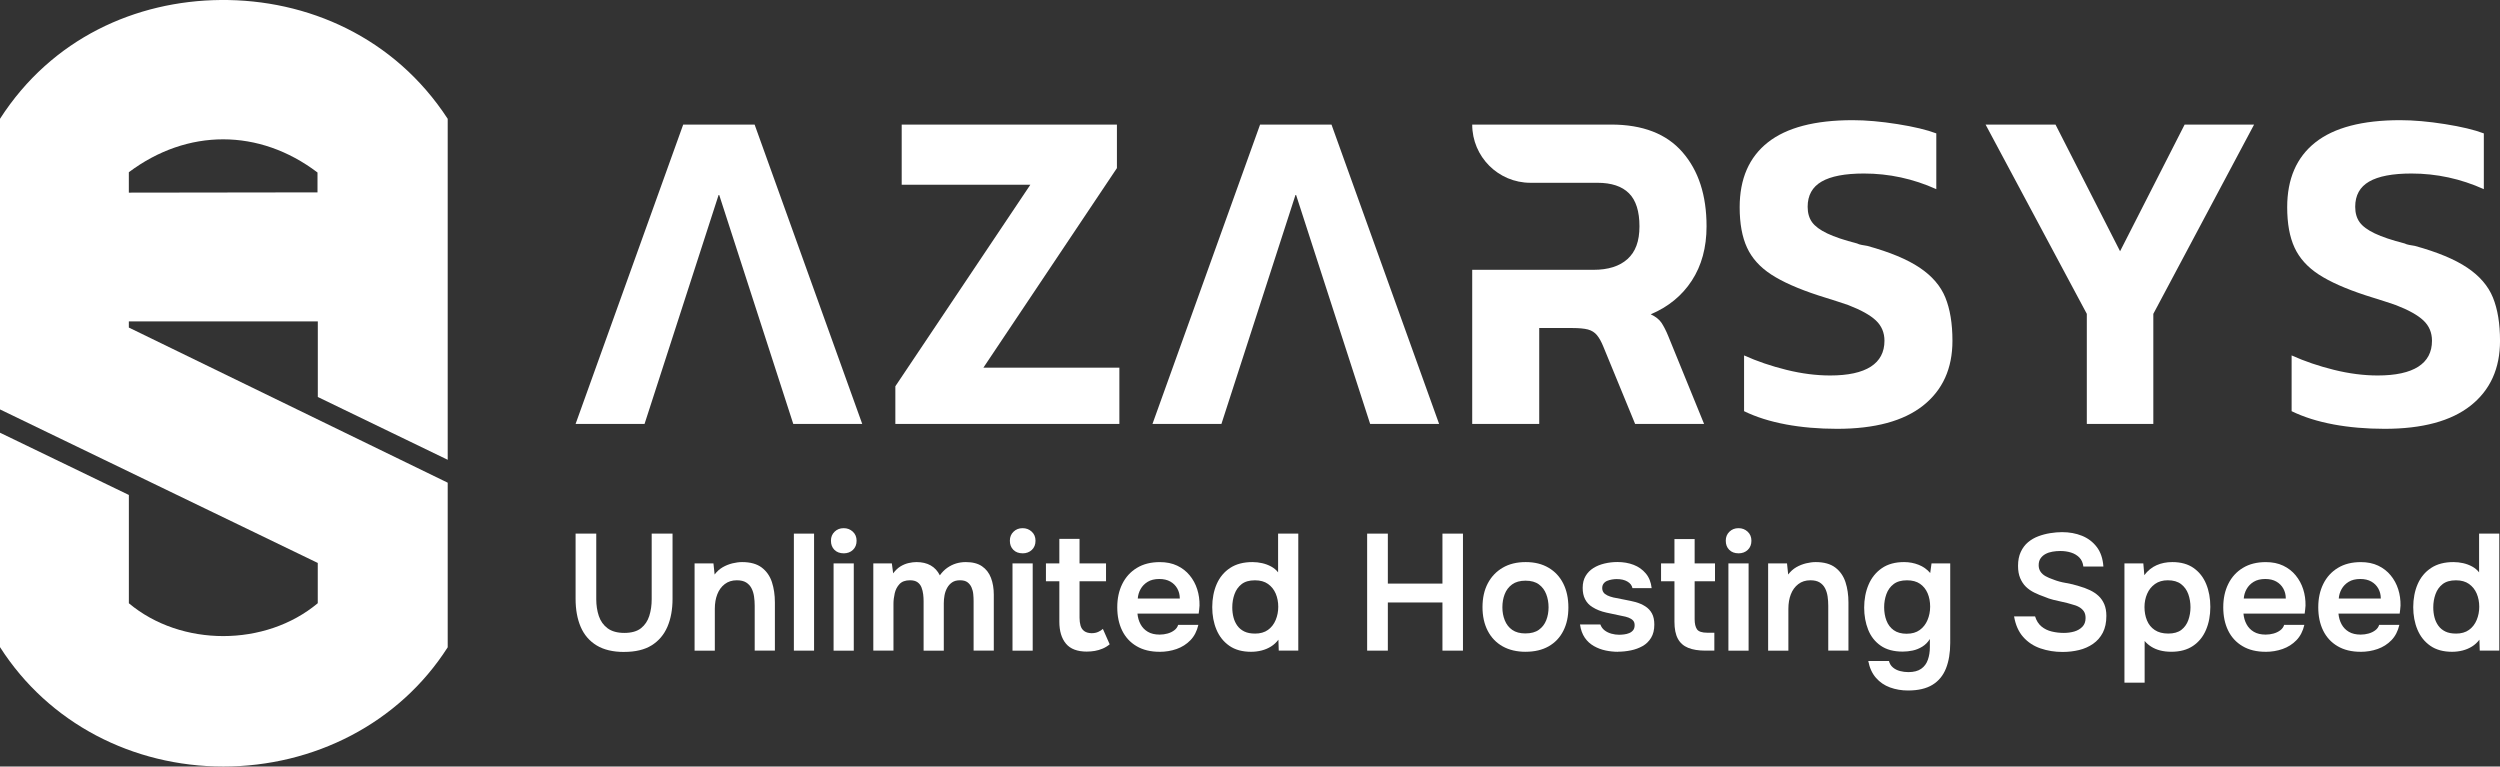
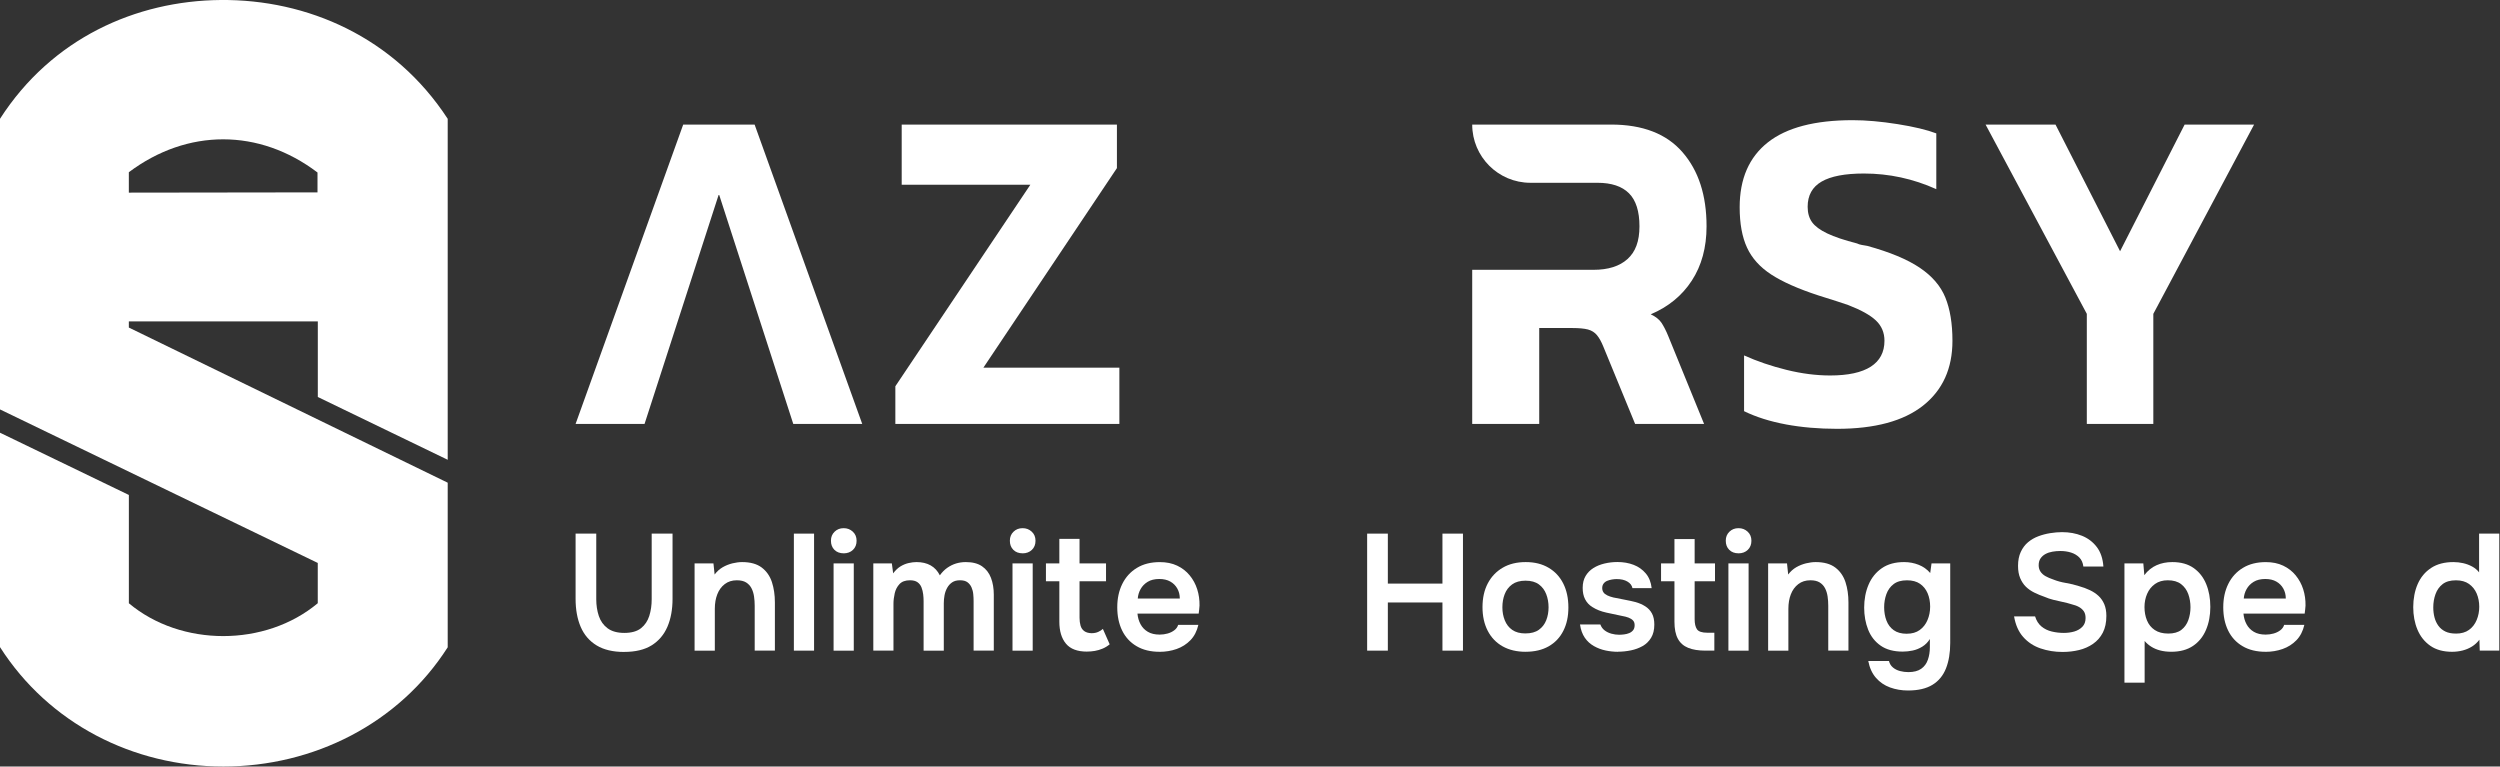
<svg xmlns="http://www.w3.org/2000/svg" id="a" width="949.46" height="291.11" viewBox="0 0 949.46 291.11">
  <rect x="0" y="0" width="949.46" height="291.11" fill="#333333" stroke="none" />
  <defs>
    <style>.b{fill:#fff;stroke-width:0px;}</style>
  </defs>
  <path class="b" d="m48.93,122.06v2.34s121.1,58.92,121.1,58.92v62.51c-18.49,28.95-50.88,45.28-85.22,45.28S18.49,274.71,0,245.76v-81.42l48.94,23.64v41.13c19.88,16.64,51.86,16.61,71.74-.02v-15.29L0,155.49V45.12C19.67,14.52,51.65.29,83.8,0c32.91-.29,65.99,14.08,86.23,45.12v129.5l-49.33-23.85v-28.72H48.93Zm0-48.9l71.65-.1v-7.55c-22.13-16.79-49.43-16.77-71.65-.1v7.75Z" />
  <path class="b" d="m425.12,161h-85.08v-14.3l51.27-76.54h-48.86v-22.85h81.74v16.53l-50.71,75.79h51.64v21.36Z" />
  <path class="b" d="m631.03,122.62c-.88-1.3-2.23-2.37-4.11-3.25,6.7-2.84,11.91-7.11,15.6-12.79,3.72-5.71,5.6-12.57,5.6-20.62,0-11.77-3.03-21.15-9.13-28.15-6.06-7-15.11-10.5-27.1-10.5h-52.77c0,12.21,9.9,22.11,22.11,22.11h25.45c5.32,0,9.32,1.32,11.99,4,2.65,2.65,3.97,6.84,3.97,12.54s-1.52,9.7-4.55,12.43c-3.03,2.73-7.33,4.08-12.9,4.08h-46.07v58.53h25.45v-36.42h12.63c2.48,0,4.44.19,5.87.55,1.41.39,2.56,1.1,3.42,2.15.88,1.05,1.68,2.51,2.43,4.36l12.07,29.36h26.19l-13.56-33.25c-.85-2.12-1.74-3.8-2.59-5.13Z" />
  <path class="b" d="m678.25,161.18c-6.01-1.12-11.31-2.79-15.88-5.02v-21.18c4.95,2.23,10.31,4.06,16.07,5.48,5.76,1.43,11.3,2.14,16.63,2.14,6.81,0,11.95-1.12,15.42-3.34,3.46-2.23,5.2-5.51,5.2-9.84,0-3.09-1.09-5.67-3.25-7.71-2.17-2.04-5.67-3.99-10.5-5.85-1.73-.62-5.57-1.86-11.52-3.72-7.56-2.48-13.47-5.11-17.74-7.89-4.27-2.79-7.34-6.19-9.19-10.22-1.86-4.02-2.79-9.13-2.79-15.33,0-10.77,3.56-18.98,10.68-24.61,7.12-5.63,17.86-8.45,32.23-8.45,5.07,0,10.74.5,17,1.49,6.25.99,11.18,2.17,14.77,3.53v21.18c-8.79-3.96-17.96-5.94-27.49-5.94-7.19,0-12.54,1.02-16.07,3.06-3.53,2.04-5.3,5.23-5.3,9.57,0,2.35.56,4.3,1.67,5.85,1.12,1.55,3.03,2.97,5.76,4.27,2.72,1.3,6.5,2.57,11.33,3.81.5.25,1.08.44,1.77.56.68.12,1.39.25,2.14.37,8.54,2.35,15.17,5.11,19.87,8.27,4.71,3.16,7.96,6.94,9.75,11.33,1.79,4.4,2.7,9.88,2.7,16.44,0,10.53-3.72,18.73-11.15,24.61-7.43,5.88-18.33,8.82-32.69,8.82-6.94,0-13.41-.56-19.41-1.67Z" />
  <path class="b" d="m817.8,161h-25.26v-41.8l-38.45-71.89h26.56l24.52,48.11,24.52-48.11h26.38l-38.27,71.89v41.8Z" />
-   <path class="b" d="m886.2,161.18c-6.01-1.12-11.3-2.79-15.88-5.02v-21.18c4.95,2.23,10.31,4.06,16.07,5.48,5.76,1.43,11.3,2.14,16.62,2.14,6.81,0,11.95-1.12,15.42-3.34,3.47-2.23,5.2-5.51,5.2-9.84,0-3.09-1.08-5.67-3.25-7.71-2.17-2.04-5.66-3.99-10.49-5.85-1.73-.62-5.57-1.86-11.52-3.72-7.56-2.48-13.47-5.11-17.74-7.89-4.27-2.79-7.34-6.19-9.2-10.22-1.86-4.02-2.79-9.13-2.79-15.33,0-10.77,3.56-18.98,10.68-24.61,7.12-5.63,17.86-8.45,32.23-8.45,5.07,0,10.74.5,17,1.49,6.25.99,11.18,2.17,14.77,3.53v21.18c-8.79-3.96-17.96-5.94-27.49-5.94-7.18,0-12.54,1.02-16.07,3.06-3.53,2.04-5.29,5.23-5.29,9.57,0,2.35.56,4.3,1.67,5.85,1.11,1.55,3.03,2.97,5.76,4.27,2.72,1.3,6.5,2.57,11.33,3.81.49.25,1.08.44,1.77.56.68.12,1.39.25,2.14.37,8.55,2.35,15.17,5.11,19.88,8.27,4.71,3.16,7.96,6.94,9.75,11.33,1.79,4.4,2.7,9.88,2.7,16.44,0,10.53-3.72,18.73-11.15,24.61-7.43,5.88-18.33,8.82-32.7,8.82-6.94,0-13.41-.56-19.41-1.67Z" />
-   <polygon class="b" points="463.88 161 492.12 73.69 520.36 161 546.55 161 505.68 47.31 478.56 47.31 437.69 161 463.88 161" />
  <polygon class="b" points="244.79 161 273.03 73.69 301.27 161 327.46 161 286.59 47.31 259.47 47.31 218.6 161 244.79 161" />
  <path class="b" d="m237.02,247.6c-4.23,0-7.71-.83-10.43-2.48-2.72-1.66-4.74-3.99-6.04-7.01-1.3-3.02-1.95-6.58-1.95-10.69v-24.76h7.85v24.95c0,2.26.32,4.37.97,6.32.65,1.95,1.76,3.51,3.33,4.68,1.57,1.17,3.7,1.76,6.38,1.76s4.83-.6,6.32-1.79,2.53-2.75,3.14-4.68c.61-1.93.91-4.02.91-6.29v-24.95h7.92v24.76c0,4.07-.65,7.6-1.95,10.62-1.3,3.02-3.29,5.36-5.97,7.04-2.68,1.68-6.18,2.51-10.5,2.51Z" />
  <path class="b" d="m263.79,247.1v-33.12h7.17l.44,4.21c.88-1.17,1.91-2.09,3.08-2.77,1.17-.67,2.41-1.16,3.71-1.48,1.3-.31,2.51-.47,3.65-.47,3.14,0,5.62.69,7.45,2.07,1.82,1.38,3.11,3.23,3.87,5.53.75,2.31,1.13,4.88,1.13,7.73v18.29h-7.67v-17.03c0-1.21-.08-2.4-.25-3.55-.17-1.15-.49-2.19-.97-3.11-.48-.92-1.16-1.65-2.04-2.2-.88-.54-2.05-.82-3.52-.82-1.8,0-3.33.48-4.59,1.45-1.26.96-2.2,2.25-2.83,3.87-.63,1.61-.94,3.45-.94,5.5v15.9h-7.67Z" />
  <path class="b" d="m301.5,247.1v-44.44h7.67v44.44h-7.67Z" />
  <path class="b" d="m320.42,210.14c-1.47,0-2.64-.44-3.52-1.32-.88-.88-1.32-2.03-1.32-3.46s.46-2.52,1.38-3.42c.92-.9,2.07-1.35,3.46-1.35s2.49.44,3.46,1.32c.96.88,1.44,2.03,1.44,3.46s-.46,2.58-1.38,3.46c-.92.88-2.1,1.32-3.52,1.32Zm-3.84,36.96v-33.12h7.67v33.12h-7.67Z" />
  <path class="b" d="m331.67,247.1v-33.12h7.04l.5,3.77c.84-1.13,1.75-2,2.73-2.61.99-.61,2.01-1.04,3.08-1.29,1.07-.25,2.08-.38,3.05-.38,2.09,0,3.89.42,5.38,1.26,1.49.84,2.65,2.1,3.49,3.77.84-1.17,1.78-2.13,2.83-2.86,1.05-.73,2.16-1.28,3.33-1.64,1.17-.35,2.41-.53,3.71-.53,2.56,0,4.61.53,6.16,1.6,1.55,1.07,2.68,2.54,3.39,4.4.71,1.87,1.07,3.99,1.07,6.38v21.24h-7.67v-18.79c0-.84-.04-1.72-.13-2.64-.08-.92-.31-1.78-.66-2.58s-.87-1.45-1.54-1.95c-.67-.5-1.61-.75-2.83-.75s-2.21.26-2.99.79-1.4,1.21-1.88,2.07c-.48.86-.82,1.8-1.01,2.83-.19,1.03-.28,2.04-.28,3.05v17.98h-7.67v-18.86c0-.8-.05-1.64-.16-2.55-.11-.9-.32-1.76-.63-2.58-.31-.82-.82-1.48-1.51-1.98-.69-.5-1.65-.75-2.86-.75-1.76,0-3.09.48-3.99,1.45-.9.96-1.51,2.14-1.82,3.52-.31,1.38-.47,2.7-.47,3.96v17.79h-7.67Z" />
  <path class="b" d="m388.37,210.14c-1.47,0-2.64-.44-3.52-1.32-.88-.88-1.32-2.03-1.32-3.46s.46-2.52,1.38-3.42c.92-.9,2.07-1.35,3.46-1.35s2.49.44,3.46,1.32c.96.88,1.44,2.03,1.44,3.46s-.46,2.58-1.38,3.46c-.92.88-2.1,1.32-3.52,1.32Zm-3.84,36.96v-33.12h7.67v33.12h-7.67Z" />
  <path class="b" d="m412.81,247.47c-3.64,0-6.31-1-7.98-3.02-1.68-2.01-2.51-4.8-2.51-8.36v-15.34h-5.09v-6.79h5.09v-9.3h7.67v9.3h10.06v6.79h-10.06v13.89c0,1.09.13,2.07.38,2.95.25.88.71,1.57,1.38,2.07.67.5,1.59.78,2.77.82,1,0,1.86-.17,2.58-.5.71-.33,1.3-.71,1.76-1.13l2.58,5.85c-.8.67-1.69,1.22-2.67,1.63-.99.42-1.98.71-2.99.88-1,.17-1.99.25-2.95.25Z" />
  <path class="b" d="m440.41,247.54c-3.44,0-6.36-.71-8.77-2.14-2.41-1.42-4.23-3.4-5.47-5.94-1.24-2.53-1.85-5.48-1.85-8.83s.64-6.32,1.92-8.89,3.12-4.6,5.53-6.06c2.41-1.47,5.31-2.2,8.71-2.2,2.51,0,4.71.45,6.6,1.35s3.47,2.13,4.74,3.68c1.28,1.55,2.23,3.31,2.86,5.28.63,1.97.92,4.04.88,6.22-.04.5-.08,1-.13,1.48-.04.48-.11,1-.19,1.54h-23.25c.13,1.47.51,2.81,1.16,4.02.65,1.22,1.57,2.18,2.77,2.89,1.19.71,2.69,1.07,4.49,1.07,1.05,0,2.05-.14,3.02-.41.96-.27,1.81-.68,2.54-1.23.73-.54,1.23-1.24,1.48-2.07h7.67c-.55,2.39-1.55,4.34-3.02,5.85-1.47,1.51-3.22,2.62-5.25,3.33-2.03.71-4.18,1.07-6.44,1.07Zm-8.3-20.24h15.96c0-1.38-.31-2.64-.94-3.77s-1.52-2.02-2.67-2.67c-1.15-.65-2.55-.97-4.18-.97-1.76,0-3.23.36-4.4,1.07-1.17.71-2.07,1.64-2.7,2.77-.63,1.13-.99,2.33-1.07,3.58Z" />
-   <path class="b" d="m475.16,247.54c-3.35,0-6.12-.76-8.3-2.29-2.18-1.53-3.8-3.57-4.87-6.13-1.07-2.56-1.6-5.41-1.6-8.55s.57-6.19,1.7-8.77c1.13-2.58,2.83-4.61,5.09-6.1s5.09-2.23,8.48-2.23c1.26,0,2.48.14,3.68.41,1.2.27,2.33.69,3.39,1.26,1.07.57,1.96,1.31,2.67,2.23v-14.71h7.67v44.44h-7.42l-.13-4.15c-.8,1.05-1.73,1.91-2.8,2.58-1.07.67-2.25,1.17-3.55,1.51-1.3.33-2.64.5-4.02.5Zm1.45-6.91c2.01,0,3.67-.47,4.96-1.41,1.3-.94,2.27-2.2,2.92-3.77s.97-3.24.97-5-.32-3.52-.97-5.03c-.65-1.51-1.62-2.72-2.92-3.65-1.3-.92-2.95-1.38-4.96-1.38-2.14,0-3.82.48-5.06,1.45-1.24.96-2.13,2.23-2.7,3.8-.57,1.57-.85,3.26-.85,5.06,0,1.34.16,2.61.47,3.8s.81,2.25,1.48,3.17c.67.92,1.55,1.64,2.64,2.17,1.09.52,2.43.78,4.02.78Z" />
  <path class="b" d="m519.22,247.1v-44.44h7.86v18.98h20.74v-18.98h7.79v44.44h-7.79v-18.29h-20.74v18.29h-7.86Z" />
  <path class="b" d="m579.44,247.54c-3.39,0-6.32-.69-8.77-2.07-2.45-1.38-4.34-3.35-5.66-5.91-1.32-2.56-1.98-5.55-1.98-8.99s.67-6.48,2.01-9.02c1.34-2.53,3.22-4.52,5.66-5.94,2.43-1.43,5.34-2.14,8.74-2.14s6.24.71,8.67,2.14c2.43,1.42,4.29,3.42,5.59,6,1.3,2.58,1.95,5.6,1.95,9.08s-.64,6.36-1.92,8.89c-1.28,2.53-3.13,4.49-5.56,5.88-2.43,1.38-5.34,2.07-8.74,2.07Zm-.06-6.98c2.09,0,3.78-.46,5.06-1.38,1.28-.92,2.21-2.14,2.8-3.64.59-1.51.88-3.14.88-4.9s-.29-3.41-.88-4.96c-.59-1.55-1.52-2.8-2.8-3.74-1.28-.94-2.96-1.41-5.06-1.41s-3.79.47-5.09,1.41c-1.3.94-2.24,2.18-2.83,3.71-.59,1.53-.88,3.2-.88,5s.3,3.41.91,4.93c.61,1.53,1.55,2.75,2.83,3.64,1.28.9,2.96,1.35,5.06,1.35Z" />
  <path class="b" d="m614.51,247.54c-1.59,0-3.18-.17-4.74-.5-1.57-.33-3.05-.89-4.43-1.67-1.38-.78-2.54-1.83-3.46-3.17-.92-1.34-1.53-3.02-1.82-5.03h7.73c.34.92.87,1.67,1.61,2.23.73.57,1.59.98,2.57,1.26.99.27,1.96.41,2.92.41.59,0,1.23-.04,1.92-.13.69-.08,1.34-.25,1.95-.5.61-.25,1.1-.62,1.48-1.1.38-.48.57-1.12.57-1.92,0-.75-.21-1.35-.63-1.79-.42-.44-.99-.8-1.7-1.07-.71-.27-1.57-.49-2.58-.66-1.8-.38-3.73-.79-5.78-1.23-2.05-.44-3.83-1.14-5.34-2.11-.63-.38-1.17-.82-1.63-1.32-.46-.5-.85-1.06-1.16-1.67-.31-.61-.55-1.27-.69-1.98-.15-.71-.22-1.49-.22-2.33,0-1.76.37-3.26,1.1-4.49.73-1.24,1.72-2.24,2.95-3.02,1.24-.78,2.65-1.35,4.24-1.73,1.59-.38,3.23-.57,4.9-.57,2.26,0,4.31.36,6.16,1.07,1.84.71,3.38,1.8,4.62,3.27,1.24,1.47,1.98,3.33,2.23,5.59h-7.29c-.21-1.05-.85-1.89-1.92-2.51-1.07-.63-2.42-.94-4.05-.94-.59,0-1.2.05-1.82.16s-1.23.27-1.79.5c-.57.23-1.03.58-1.38,1.04-.35.46-.53,1.03-.53,1.7,0,.63.16,1.17.47,1.63.31.46.8.85,1.45,1.16s1.41.58,2.29.79c1.43.29,2.91.59,4.46.88,1.55.29,2.89.59,4.02.88,1.34.38,2.56.91,3.65,1.6,1.09.69,1.94,1.59,2.54,2.7.61,1.11.91,2.53.91,4.24,0,2.01-.41,3.69-1.23,5.03s-1.9,2.39-3.24,3.14c-1.34.75-2.83,1.3-4.46,1.63-1.64.33-3.25.5-4.84.5Z" />
  <path class="b" d="m647.75,247.1c-2.68,0-4.89-.35-6.63-1.07-1.74-.71-3.04-1.86-3.9-3.46-.86-1.59-1.29-3.73-1.29-6.41v-15.4h-5.09v-6.79h5.09v-9.24h7.67v9.24h7.73v6.79h-7.73v14.39c0,1.68.29,2.96.88,3.83.59.88,1.91,1.32,3.96,1.32h2.64v6.79h-3.33Z" />
  <path class="b" d="m660.26,210.14c-1.47,0-2.64-.44-3.52-1.32-.88-.88-1.32-2.03-1.32-3.46s.46-2.52,1.38-3.42c.92-.9,2.07-1.35,3.46-1.35s2.49.44,3.46,1.32c.96.88,1.44,2.03,1.44,3.46s-.46,2.58-1.38,3.46c-.92.88-2.1,1.32-3.52,1.32Zm-3.84,36.96v-33.12h7.67v33.12h-7.67Z" />
  <path class="b" d="m671.51,247.1v-33.12h7.17l.44,4.21c.88-1.17,1.91-2.09,3.08-2.77,1.17-.67,2.41-1.16,3.71-1.48,1.3-.31,2.51-.47,3.65-.47,3.14,0,5.62.69,7.45,2.07,1.82,1.38,3.11,3.23,3.87,5.53.75,2.31,1.13,4.88,1.13,7.73v18.29h-7.67v-17.03c0-1.21-.08-2.4-.25-3.55-.17-1.15-.49-2.19-.97-3.11-.48-.92-1.16-1.65-2.04-2.2-.88-.54-2.05-.82-3.52-.82-1.8,0-3.33.48-4.59,1.45-1.26.96-2.2,2.25-2.83,3.87-.63,1.61-.94,3.45-.94,5.5v15.9h-7.67Z" />
  <path class="b" d="m724.62,262.24c-2.43,0-4.7-.39-6.82-1.16-2.12-.78-3.9-1.99-5.34-3.65-1.45-1.66-2.42-3.78-2.92-6.38h7.86c.25,1.01.76,1.82,1.51,2.45.75.63,1.64,1.08,2.67,1.35,1.03.27,2.09.41,3.18.41,2.05,0,3.68-.42,4.87-1.26,1.2-.84,2.04-1.98,2.54-3.43.51-1.45.76-3.03.76-4.74v-3.14c-.76,1.22-1.71,2.18-2.86,2.89-1.15.71-2.37,1.21-3.64,1.48s-2.54.41-3.8.41c-3.44,0-6.23-.75-8.39-2.26-2.16-1.51-3.74-3.53-4.75-6.07-1-2.53-1.51-5.33-1.51-8.39s.55-6.09,1.67-8.7c1.11-2.62,2.79-4.7,5.03-6.25,2.24-1.55,5.06-2.33,8.45-2.33,1.97,0,3.82.35,5.56,1.04,1.74.69,3.19,1.73,4.37,3.11l.5-3.65h7.1v30.23c0,3.73-.54,6.95-1.61,9.65-1.07,2.7-2.77,4.78-5.12,6.22-2.35,1.45-5.45,2.17-9.3,2.17Zm-.44-21.56c1.97,0,3.6-.47,4.9-1.41,1.3-.94,2.29-2.2,2.95-3.77.67-1.57,1.01-3.28,1.01-5.12s-.32-3.58-.97-5.09c-.65-1.51-1.61-2.7-2.89-3.58-1.28-.88-2.92-1.32-4.93-1.32-2.14,0-3.84.48-5.09,1.45-1.26.96-2.17,2.23-2.74,3.8-.57,1.57-.85,3.24-.85,5s.29,3.53.88,5.06c.59,1.53,1.51,2.75,2.77,3.64,1.26.9,2.91,1.35,4.97,1.35Z" />
  <path class="b" d="m783.33,247.6c-2.98,0-5.77-.45-8.39-1.35-2.62-.9-4.81-2.35-6.57-4.34-1.76-1.99-2.91-4.6-3.46-7.82h7.98c.5,1.63,1.31,2.91,2.42,3.83,1.11.92,2.42,1.56,3.93,1.92,1.51.36,3.04.53,4.59.53,1.38,0,2.69-.18,3.93-.53,1.23-.36,2.26-.95,3.08-1.79.82-.84,1.23-1.95,1.23-3.33,0-1.05-.22-1.89-.66-2.55-.44-.65-1.05-1.19-1.82-1.63-.78-.44-1.71-.78-2.8-1.04-1.05-.33-2.18-.63-3.39-.88-1.22-.25-2.41-.52-3.58-.82-1.17-.29-2.28-.67-3.33-1.13-1.34-.46-2.63-.99-3.87-1.6-1.24-.61-2.3-1.35-3.21-2.23-.9-.88-1.62-1.97-2.17-3.27-.55-1.3-.82-2.85-.82-4.65,0-2.05.34-3.82,1.04-5.31.69-1.49,1.61-2.71,2.76-3.68,1.15-.96,2.45-1.72,3.9-2.26,1.44-.54,2.95-.94,4.52-1.19,1.57-.25,3.07-.38,4.5-.38,2.77,0,5.29.46,7.57,1.38,2.28.92,4.16,2.35,5.62,4.27,1.47,1.93,2.3,4.4,2.51,7.42h-7.61c-.17-1.42-.67-2.57-1.51-3.42-.84-.86-1.89-1.49-3.14-1.89-1.26-.4-2.62-.6-4.09-.6-1,0-2,.08-2.98.25-.99.17-1.86.46-2.64.88s-1.41.97-1.89,1.67c-.48.69-.72,1.56-.72,2.61,0,.92.23,1.73.69,2.42.46.69,1.1,1.27,1.92,1.73.82.46,1.79.88,2.92,1.26,1.47.59,3.07,1.03,4.81,1.32,1.74.29,3.38.69,4.93,1.19,1.51.42,2.9.93,4.18,1.54,1.28.61,2.38,1.34,3.3,2.2.92.86,1.64,1.91,2.17,3.14.52,1.24.79,2.71.79,4.43,0,2.51-.45,4.64-1.35,6.38-.9,1.74-2.14,3.15-3.71,4.24-1.57,1.09-3.35,1.88-5.34,2.36-1.99.48-4.07.72-6.25.72Z" />
  <path class="b" d="m806.83,259.29v-45.32h7.17l.38,4.46c1.3-1.72,2.85-2.98,4.65-3.77,1.8-.8,3.79-1.19,5.97-1.19,3.27,0,5.97.75,8.11,2.26,2.13,1.51,3.73,3.54,4.77,6.1,1.05,2.56,1.57,5.45,1.57,8.67s-.55,6.13-1.64,8.7c-1.09,2.58-2.73,4.61-4.93,6.1s-4.96,2.23-8.26,2.23c-1.55,0-2.96-.17-4.24-.5-1.28-.33-2.41-.82-3.4-1.45-.98-.63-1.81-1.34-2.48-2.14v15.84h-7.67Zm16.59-18.67c2.14,0,3.81-.47,5.03-1.41,1.21-.94,2.09-2.18,2.64-3.71.54-1.53.82-3.15.82-4.87s-.28-3.48-.85-5.03c-.57-1.55-1.48-2.81-2.73-3.77-1.26-.96-2.93-1.45-5.03-1.45-1.93,0-3.55.47-4.87,1.41-1.32.94-2.32,2.19-2.99,3.74-.67,1.55-1,3.23-1,5.03s.31,3.53.94,5.06c.63,1.53,1.61,2.75,2.95,3.64,1.34.9,3.04,1.35,5.09,1.35Z" />
  <path class="b" d="m860.45,247.54c-3.44,0-6.36-.71-8.77-2.14-2.41-1.42-4.23-3.4-5.47-5.94-1.24-2.53-1.85-5.48-1.85-8.83s.64-6.32,1.92-8.89c1.28-2.58,3.12-4.6,5.53-6.06,2.41-1.47,5.31-2.2,8.71-2.2,2.51,0,4.71.45,6.6,1.35,1.89.9,3.47,2.13,4.74,3.68s2.23,3.31,2.86,5.28c.63,1.97.92,4.04.88,6.22-.04.5-.08,1-.13,1.48-.04.48-.11,1-.19,1.54h-23.25c.13,1.47.51,2.81,1.16,4.02.65,1.22,1.57,2.18,2.77,2.89,1.19.71,2.69,1.07,4.49,1.07,1.05,0,2.05-.14,3.02-.41.96-.27,1.81-.68,2.54-1.23.73-.54,1.23-1.24,1.48-2.07h7.67c-.55,2.39-1.55,4.34-3.02,5.85-1.47,1.51-3.22,2.62-5.25,3.33-2.03.71-4.18,1.07-6.44,1.07Zm-8.3-20.24h15.96c0-1.38-.31-2.64-.94-3.77-.63-1.13-1.52-2.02-2.67-2.67-1.15-.65-2.55-.97-4.18-.97-1.76,0-3.23.36-4.4,1.07-1.17.71-2.07,1.64-2.7,2.77-.63,1.13-.99,2.33-1.07,3.58Z" />
-   <path class="b" d="m896.53,247.54c-3.44,0-6.36-.71-8.77-2.14-2.41-1.42-4.23-3.4-5.47-5.94-1.24-2.53-1.85-5.48-1.85-8.83s.64-6.32,1.92-8.89c1.28-2.58,3.12-4.6,5.53-6.06,2.41-1.47,5.31-2.2,8.71-2.2,2.51,0,4.71.45,6.6,1.35,1.89.9,3.47,2.13,4.74,3.68,1.28,1.55,2.23,3.31,2.86,5.28.63,1.97.92,4.04.88,6.22-.04.5-.08,1-.13,1.48-.04.48-.11,1-.19,1.54h-23.25c.13,1.47.51,2.81,1.16,4.02.65,1.22,1.57,2.18,2.77,2.89,1.19.71,2.69,1.07,4.49,1.07,1.05,0,2.05-.14,3.02-.41.96-.27,1.81-.68,2.54-1.23.73-.54,1.23-1.24,1.48-2.07h7.67c-.55,2.39-1.55,4.34-3.02,5.85-1.47,1.51-3.22,2.62-5.25,3.33-2.03.71-4.18,1.07-6.44,1.07Zm-8.3-20.24h15.96c0-1.38-.31-2.64-.94-3.77-.63-1.13-1.52-2.02-2.67-2.67-1.15-.65-2.55-.97-4.18-.97-1.76,0-3.23.36-4.4,1.07-1.17.71-2.07,1.64-2.7,2.77-.63,1.13-.99,2.33-1.07,3.58Z" />
  <path class="b" d="m931.28,247.54c-3.35,0-6.12-.76-8.3-2.29s-3.8-3.57-4.87-6.13c-1.07-2.56-1.6-5.41-1.6-8.55s.57-6.19,1.7-8.77c1.13-2.58,2.83-4.61,5.09-6.1,2.26-1.49,5.09-2.23,8.48-2.23,1.26,0,2.48.14,3.68.41,1.2.27,2.33.69,3.39,1.26,1.07.57,1.96,1.31,2.67,2.23v-14.71h7.67v44.44h-7.42l-.13-4.15c-.8,1.05-1.73,1.91-2.8,2.58-1.07.67-2.25,1.17-3.55,1.51-1.3.33-2.64.5-4.02.5Zm1.45-6.91c2.01,0,3.67-.47,4.96-1.41,1.3-.94,2.27-2.2,2.92-3.77.65-1.57.97-3.24.97-5s-.32-3.52-.97-5.03c-.65-1.51-1.62-2.72-2.92-3.65-1.3-.92-2.95-1.38-4.96-1.38-2.14,0-3.82.48-5.06,1.45-1.24.96-2.13,2.23-2.7,3.8-.57,1.57-.85,3.26-.85,5.06,0,1.34.16,2.61.47,3.8.31,1.19.81,2.25,1.48,3.17.67.92,1.55,1.64,2.64,2.17s2.43.78,4.02.78Z" />
</svg>